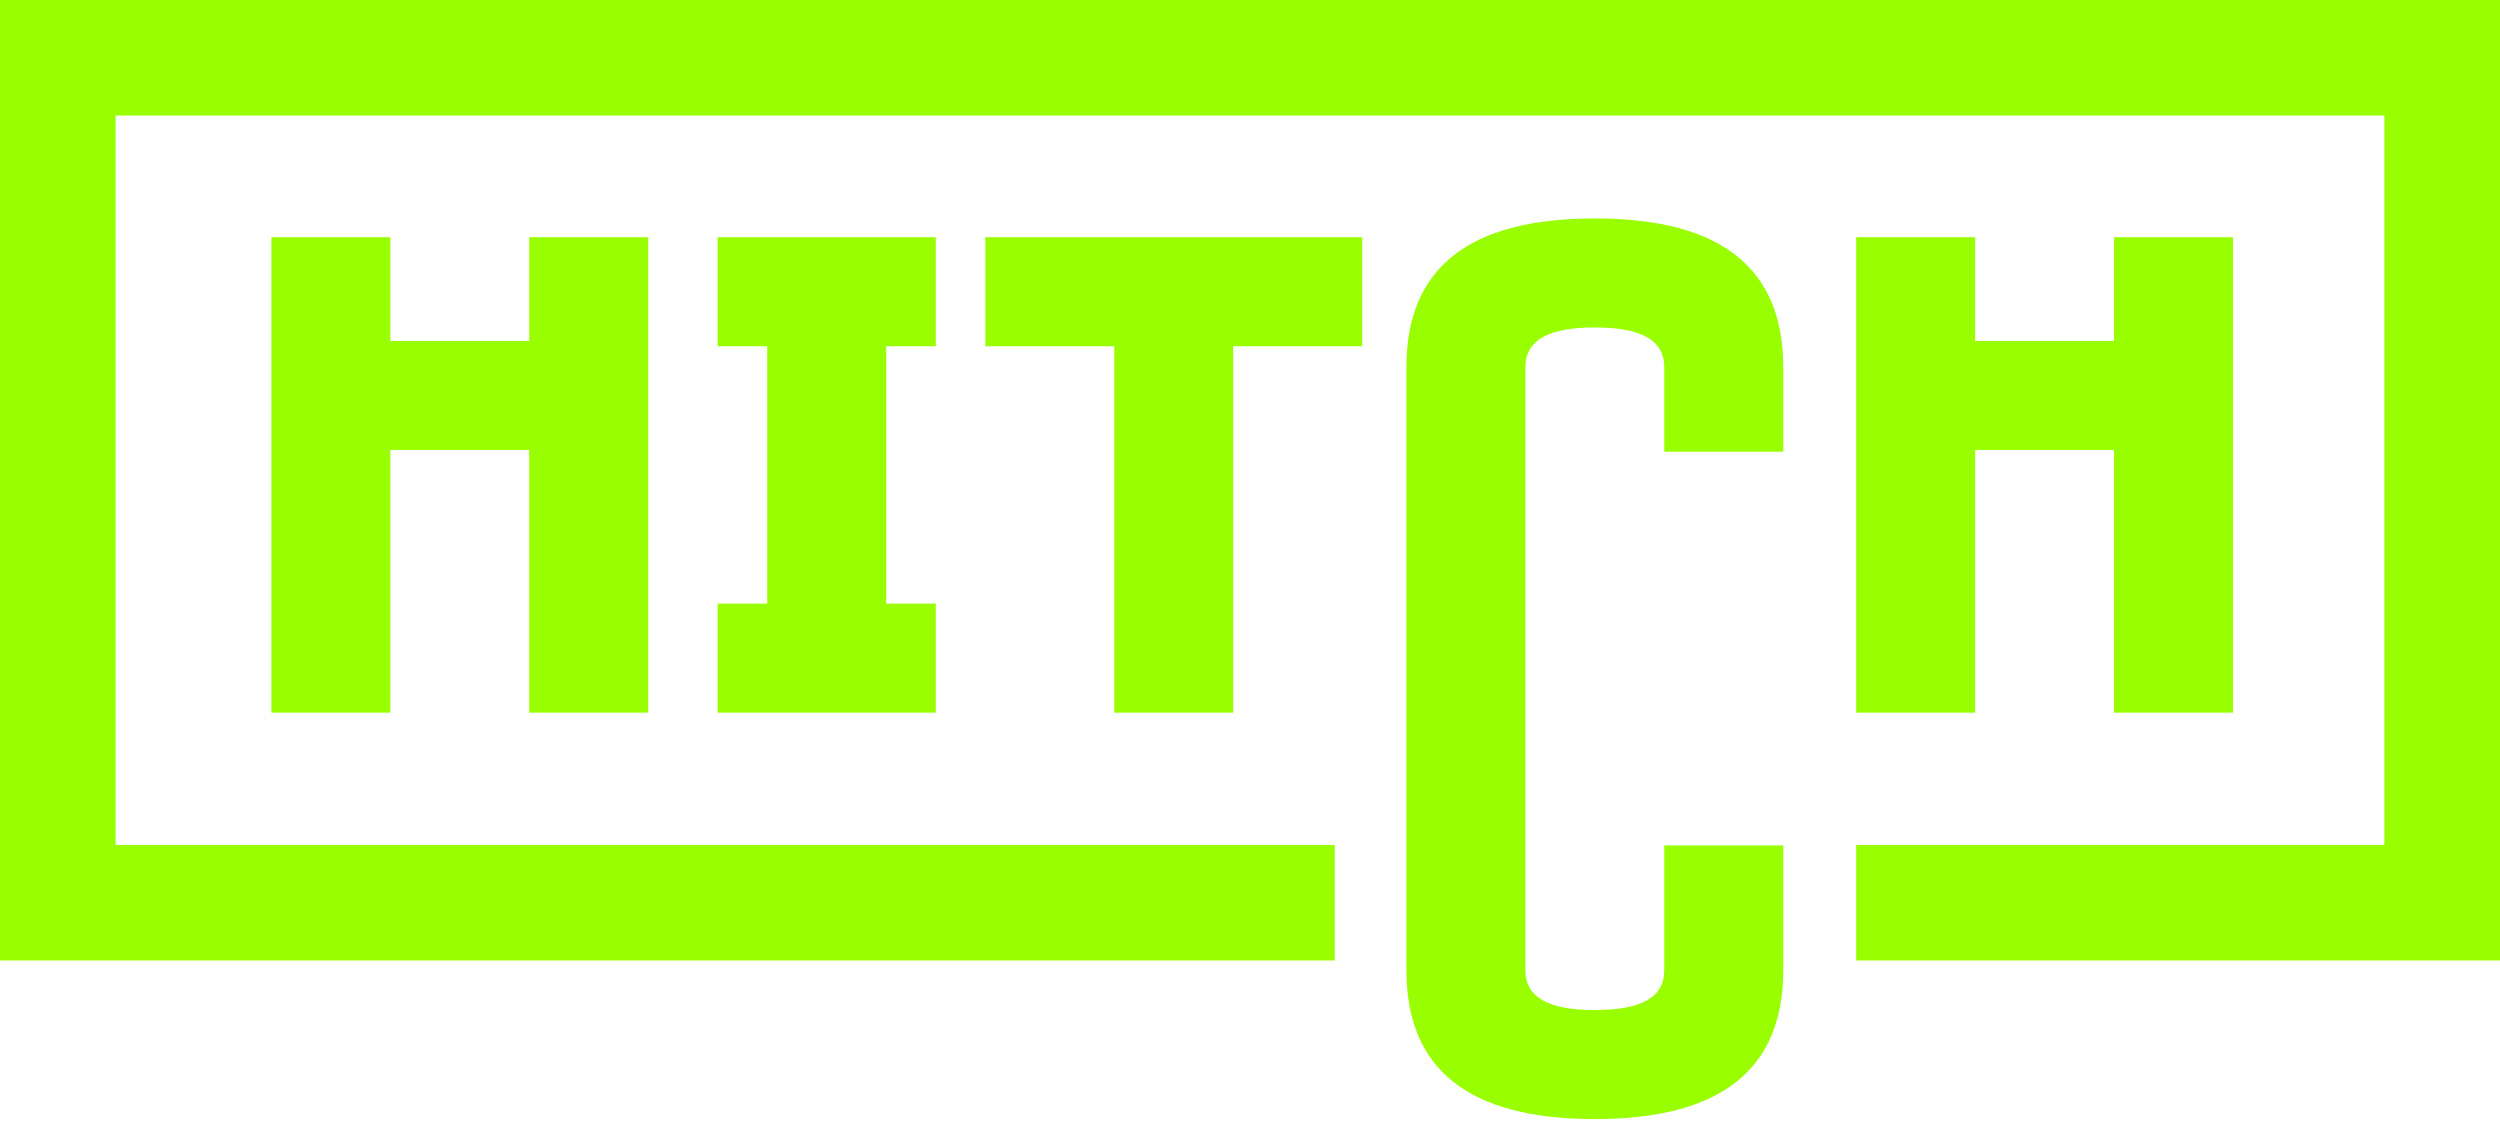
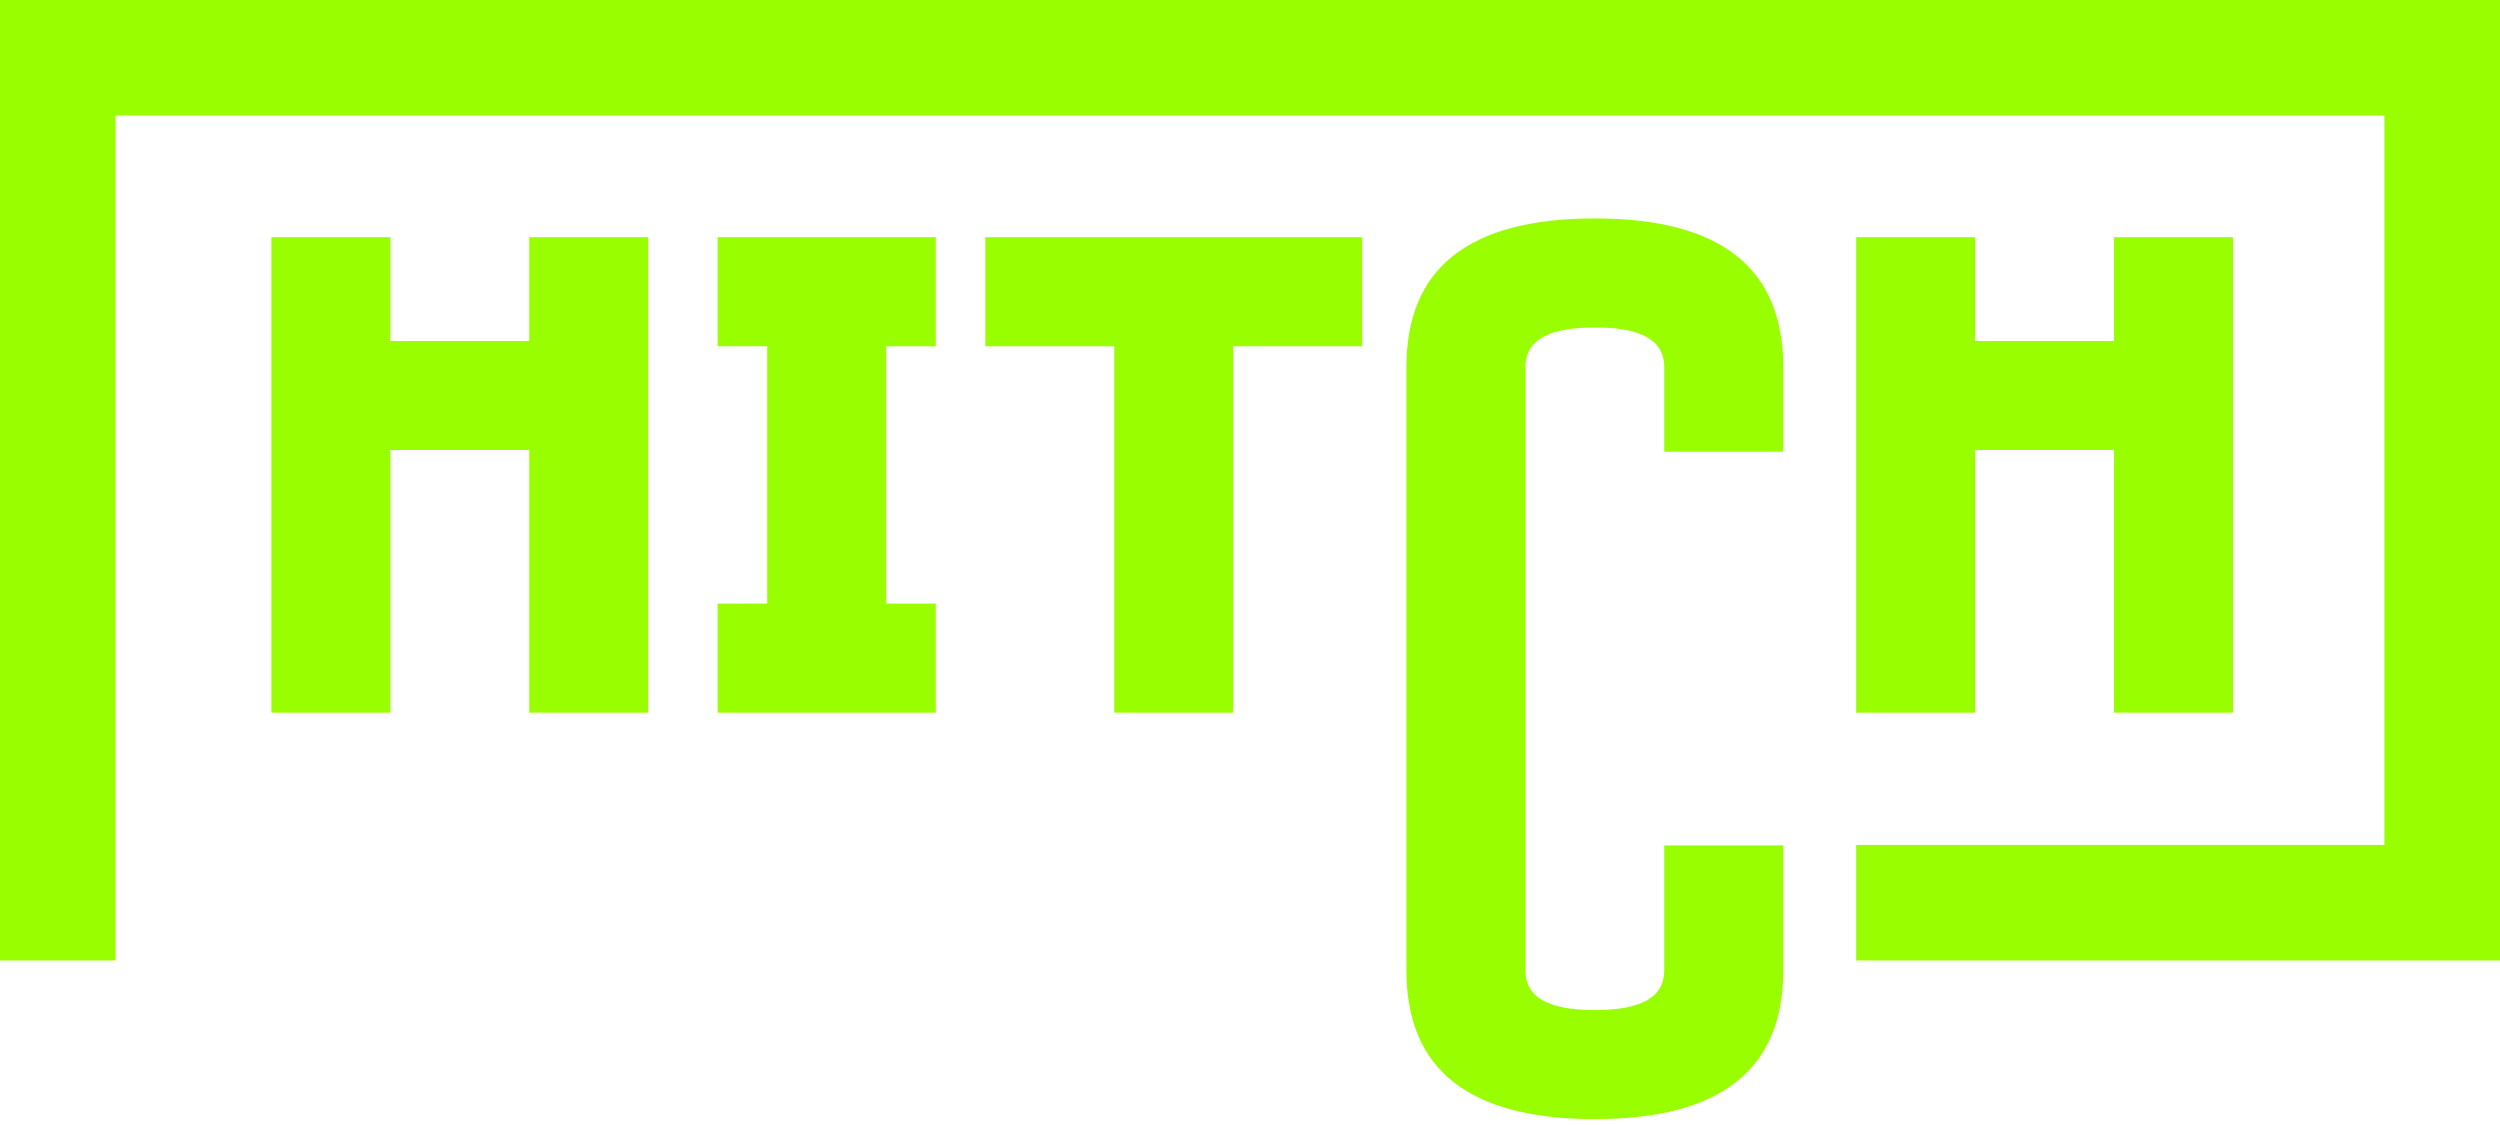
<svg xmlns="http://www.w3.org/2000/svg" width="400" height="180" viewBox="0 0 400 180" fill="none">
-   <path d="M103.713 114.022V37.956H84.677V54.556H62.463V37.956H43.426V114.022H62.463V72.001H84.677V114.022H103.713ZM0 153.675V0H400V153.675H296.991V135.188H381.503V18.487H18.497V135.188H213.56V153.675H0ZM296.991 37.956V114.022H316.028V72.001H338.241V114.022H357.278V37.956H338.241V54.556H316.028V37.956H296.991ZM149.726 55.398V37.956H114.823V55.398H122.755V96.579H114.823V114.022H149.726V96.579H141.794V55.398H149.726ZM157.658 55.398H178.282V114.022H197.321V55.398H217.948V37.956H157.658V55.398ZM255.175 34.948C235.025 34.948 225.029 42.876 225.029 58.732V155.269C225.029 171.125 235.025 179.055 255.175 179.055C275.325 179.055 285.321 171.125 285.321 155.269V135.26H266.281V155.269C266.281 159.55 262.633 161.61 255.175 161.61C247.718 161.61 244.069 159.55 244.069 155.269V58.732C244.069 54.451 247.718 52.39 255.175 52.39C262.633 52.39 266.281 54.451 266.281 58.732V72.279H285.321V58.732C285.321 42.876 275.325 34.948 255.175 34.948Z" fill="#99FE00" />
+   <path d="M103.713 114.022V37.956H84.677V54.556H62.463V37.956H43.426V114.022H62.463V72.001H84.677V114.022H103.713ZM0 153.675V0H400V153.675H296.991V135.188H381.503V18.487H18.497V135.188V153.675H0ZM296.991 37.956V114.022H316.028V72.001H338.241V114.022H357.278V37.956H338.241V54.556H316.028V37.956H296.991ZM149.726 55.398V37.956H114.823V55.398H122.755V96.579H114.823V114.022H149.726V96.579H141.794V55.398H149.726ZM157.658 55.398H178.282V114.022H197.321V55.398H217.948V37.956H157.658V55.398ZM255.175 34.948C235.025 34.948 225.029 42.876 225.029 58.732V155.269C225.029 171.125 235.025 179.055 255.175 179.055C275.325 179.055 285.321 171.125 285.321 155.269V135.26H266.281V155.269C266.281 159.55 262.633 161.61 255.175 161.61C247.718 161.61 244.069 159.55 244.069 155.269V58.732C244.069 54.451 247.718 52.39 255.175 52.39C262.633 52.39 266.281 54.451 266.281 58.732V72.279H285.321V58.732C285.321 42.876 275.325 34.948 255.175 34.948Z" fill="#99FE00" />
</svg>